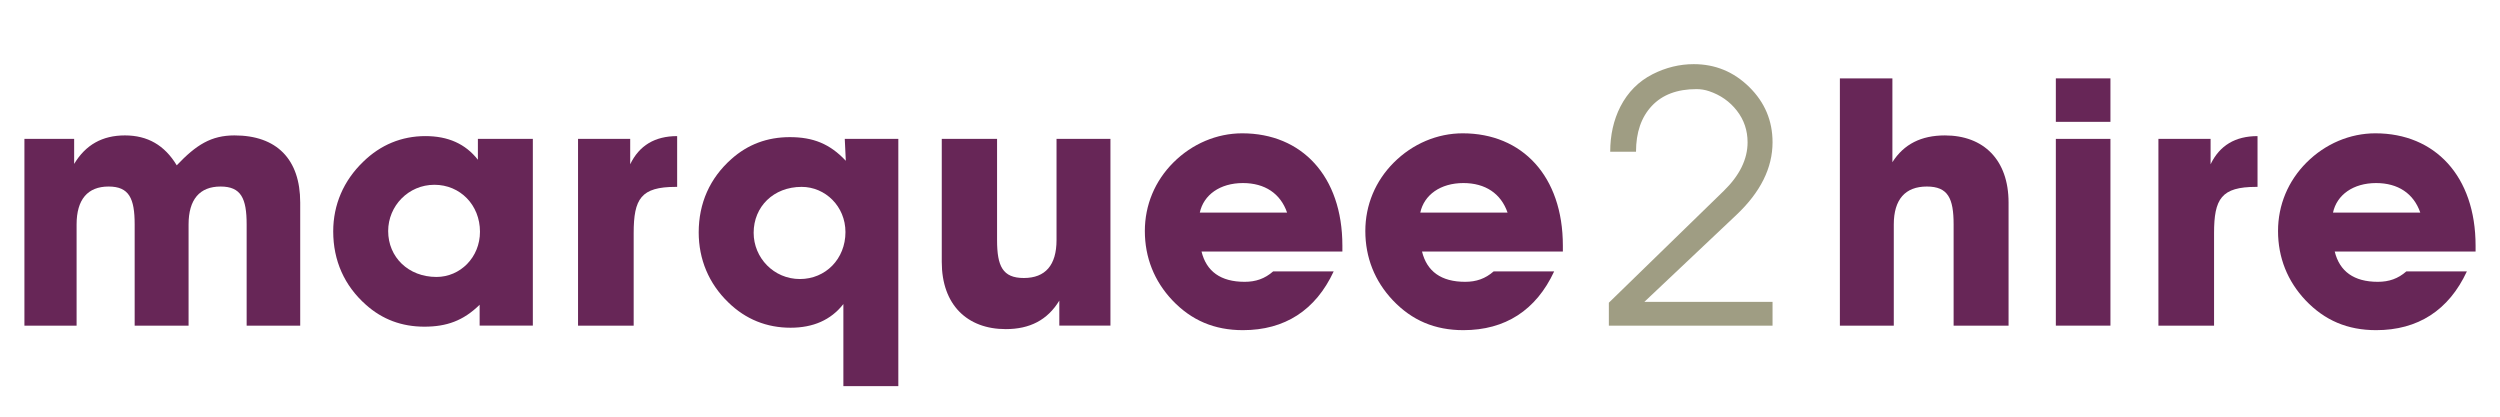
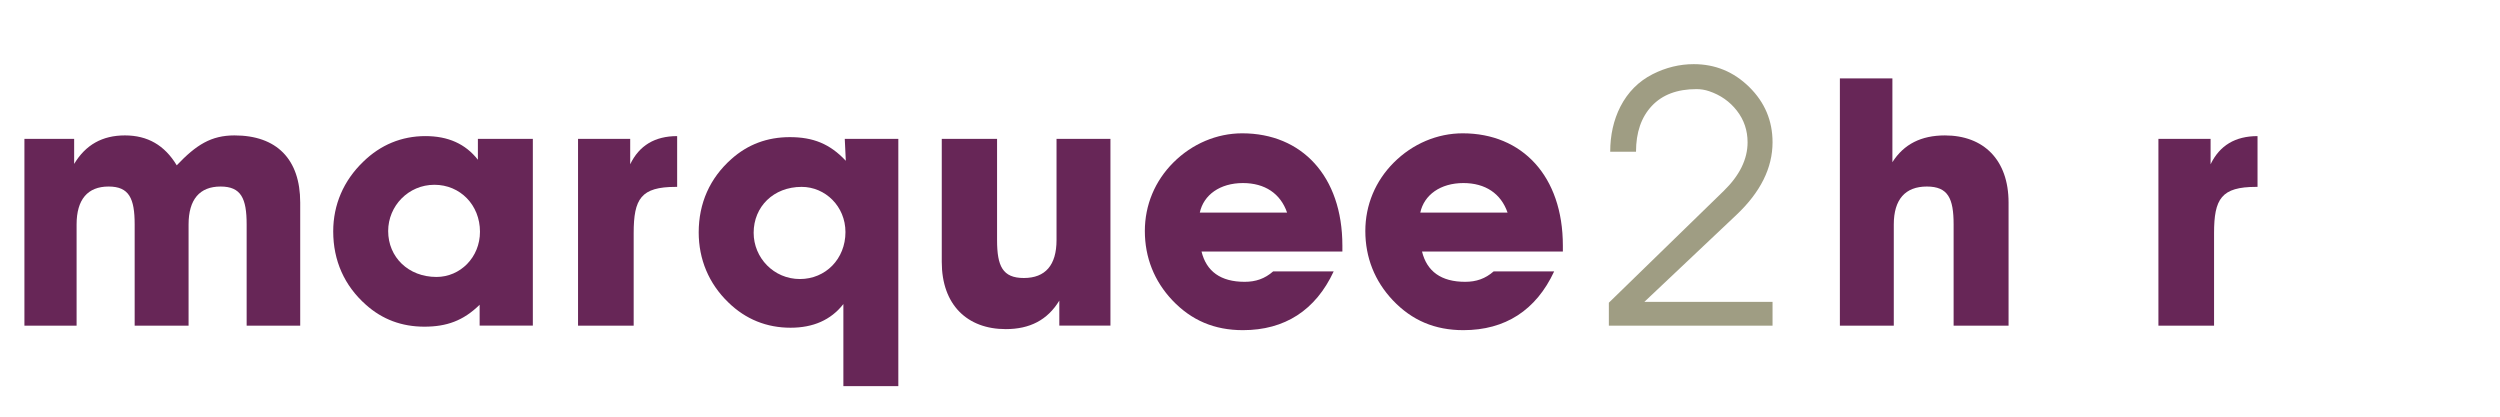
<svg xmlns="http://www.w3.org/2000/svg" version="1.1" id="Layer_1" x="0px" y="0px" width="300px" height="50px" viewBox="0 0 300 50" enable-background="new 0 0 300 50" xml:space="preserve">
  <g>
    <path fill="#672657" d="M2.93,39.076v-22.41h5.968v3.005c1.377-2.295,3.38-3.422,6.093-3.422c2.713,0,4.758,1.168,6.218,3.589   c2.337-2.462,4.132-3.589,6.928-3.589c5.05,0,7.888,2.837,7.888,8.054v14.773h-6.427V26.933c0-3.13-0.667-4.549-3.13-4.549   c-2.504,0-3.839,1.544-3.839,4.549v12.144h-6.469V26.933c0-3.13-0.667-4.549-3.13-4.549c-2.504,0-3.839,1.544-3.839,4.549v12.144   H2.93z" />
    <path fill="#672657" d="M57.555,36.572c-1.961,1.92-3.964,2.629-6.635,2.629c-2.713,0-5.05-0.875-7.011-2.629   c-2.587-2.295-3.923-5.3-3.923-8.805c0-3.214,1.252-6.093,3.589-8.347c2.087-2.045,4.632-3.088,7.47-3.088   c2.713,0,4.799,0.918,6.302,2.837v-2.504h6.594v22.41h-6.385V36.572z M52.38,33.234c2.838,0,5.217-2.338,5.217-5.426   c0-3.213-2.379-5.634-5.467-5.634c-3.13,0-5.55,2.546-5.55,5.551C46.58,30.855,49,33.234,52.38,33.234z" />
    <path fill="#672657" d="M75.624,16.666v3.047c1.085-2.254,2.963-3.38,5.634-3.38v6.093c-0.042,0-0.125,0-0.167,0   c-4.173,0-5.05,1.419-5.05,5.55v11.101h-6.677v-22.41H75.624z" />
    <path fill="#672657" d="M101.204,36.489c-1.502,1.92-3.631,2.838-6.343,2.838c-2.838,0-5.383-1.001-7.47-3.046   c-2.337-2.254-3.547-5.176-3.547-8.389c0-3.506,1.335-6.511,3.923-8.806c1.961-1.752,4.299-2.629,7.011-2.629   c2.796,0,4.799,0.793,6.719,2.838l-0.125-2.629h6.427v29.672h-6.594V36.489z M95.988,33.484c3.088,0,5.467-2.42,5.467-5.634   c0-3.088-2.42-5.425-5.258-5.425c-3.38,0-5.759,2.379-5.759,5.508C90.437,30.939,92.857,33.484,95.988,33.484z" />
    <path fill="#672657" d="M133.253,16.666v22.41h-6.135v-3.004c-1.419,2.337-3.547,3.422-6.427,3.422   c-4.632,0-7.679-2.922-7.679-8.055V16.666h6.636v12.145c0,3.13,0.667,4.549,3.213,4.549c2.587,0,3.923-1.545,3.923-4.549V16.666   H133.253z" />
    <path fill="#672657" d="M160.043,32.566c-2.17,4.674-5.884,7.053-10.892,7.053c-3.422,0-6.176-1.168-8.472-3.589   c-2.17-2.296-3.297-5.134-3.297-8.305c0-3.13,1.21-6.01,3.422-8.222c2.254-2.253,5.217-3.505,8.263-3.505   c7.136,0,12.019,5.133,12.019,13.48c0,0.209,0,0.459,0,0.709h-16.902c0.584,2.379,2.295,3.631,5.175,3.631   c1.335,0,2.421-0.375,3.422-1.252H160.043z M154.451,25.514c-0.793-2.295-2.67-3.547-5.3-3.547c-2.754,0-4.716,1.419-5.175,3.547   H154.451z" />
    <path fill="#672657" d="M186.5,32.566c-2.17,4.674-5.885,7.053-10.893,7.053c-3.422,0-6.176-1.168-8.471-3.589   c-2.171-2.296-3.297-5.134-3.297-8.305c0-3.13,1.209-6.01,3.422-8.222c2.254-2.253,5.217-3.505,8.263-3.505   c7.136,0,12.019,5.133,12.019,13.48c0,0.209,0,0.459,0,0.709h-16.901c0.585,2.379,2.296,3.631,5.175,3.631   c1.336,0,2.421-0.375,3.422-1.252H186.5z M180.908,25.514c-0.793-2.295-2.671-3.547-5.301-3.547c-2.754,0-4.715,1.419-5.174,3.547   H180.908z" />
  </g>
  <g>
    <path fill="#9F9D83" d="M193.226,18.212c0-2.01,0.407-3.817,1.223-5.42c0.896-1.738,2.187-3.036,3.872-3.892   c1.589-0.801,3.232-1.202,4.93-1.202c2.582,0,4.803,0.917,6.664,2.75c1.86,1.834,2.791,4.042,2.791,6.623   c0,3.083-1.447,5.99-4.34,8.721l-11.044,10.433h15.384v2.853h-19.643v-2.753l13.774-13.405c1.915-1.861,2.873-3.81,2.873-5.848   c0-1.427-0.429-2.69-1.284-3.79c-0.855-1.101-1.969-1.881-3.342-2.343c-0.488-0.163-0.991-0.245-1.508-0.245   c-2.309,0-4.096,0.672-5.358,2.017c-1.263,1.345-1.896,3.179-1.896,5.501H193.226z" />
  </g>
  <g>
    <path fill="#672657" d="M220.786,39.076V9.405h6.302v10.058c1.377-2.17,3.464-3.213,6.302-3.213c4.632,0,7.638,2.921,7.638,8.054   v14.773h-6.594V26.933c0-3.13-0.668-4.549-3.214-4.549c-2.587,0-3.965,1.544-3.965,4.549v12.144H220.786z" />
-     <path fill="#672657" d="M246.701,14.621V9.405h6.552v5.216H246.701z M246.701,39.076v-22.41h6.552v22.41H246.701z" />
    <path fill="#672657" d="M265.271,16.666v3.047c1.084-2.254,2.963-3.38,5.633-3.38v6.093c-0.041,0-0.125,0-0.166,0   c-4.174,0-5.051,1.419-5.051,5.55v11.101h-6.677v-22.41H265.271z" />
-     <path fill="#672657" d="M296.026,32.566c-2.17,4.674-5.884,7.053-10.892,7.053c-3.422,0-6.177-1.168-8.473-3.589   c-2.17-2.296-3.297-5.134-3.297-8.305c0-3.13,1.211-6.01,3.422-8.222c2.254-2.253,5.217-3.505,8.264-3.505   c7.137,0,12.02,5.133,12.02,13.48c0,0.209,0,0.459,0,0.709h-16.902c0.584,2.379,2.295,3.631,5.175,3.631   c1.335,0,2.421-0.375,3.423-1.252H296.026z M290.435,25.514c-0.793-2.295-2.671-3.547-5.3-3.547c-2.755,0-4.717,1.419-5.176,3.547   H290.435z" />
  </g>
</svg>